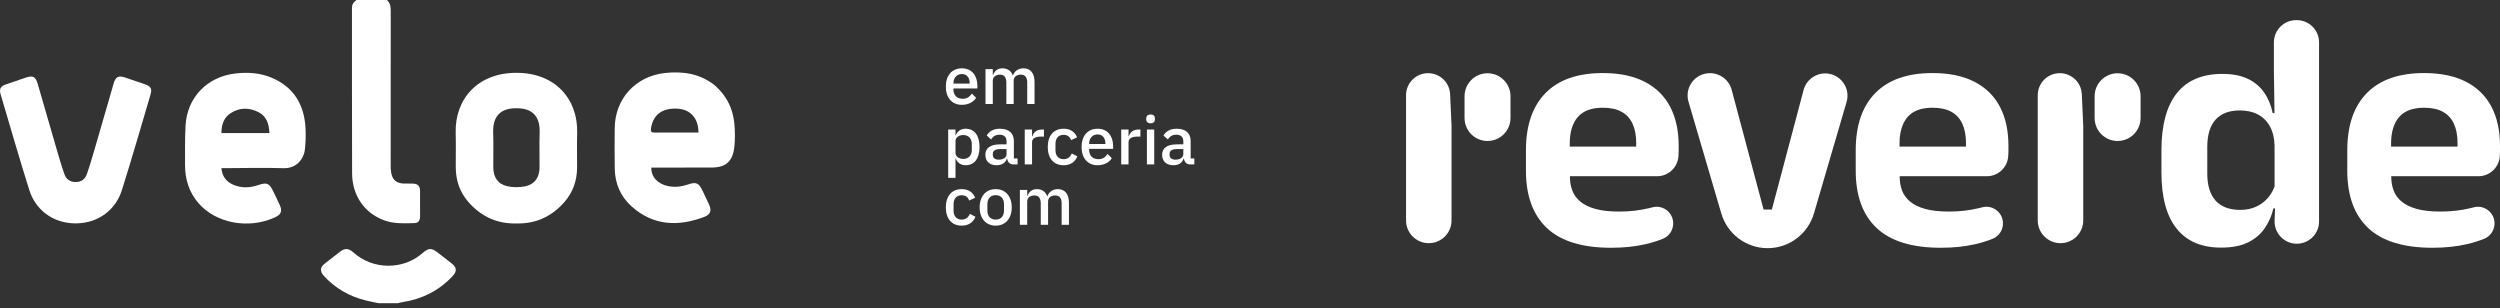
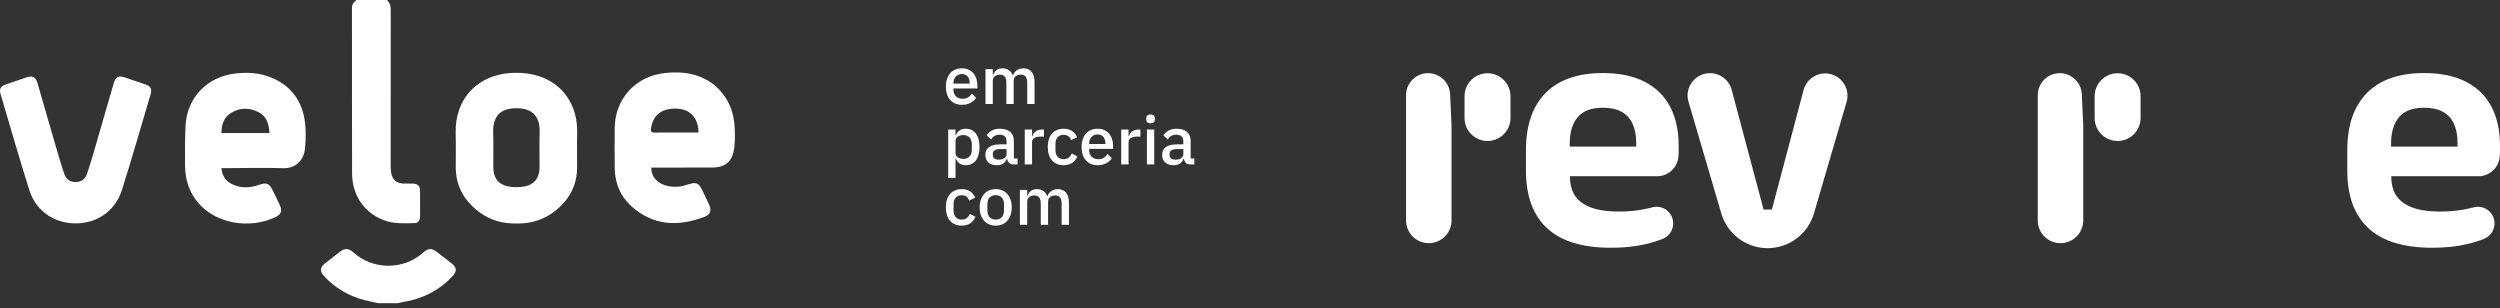
<svg xmlns="http://www.w3.org/2000/svg" width="349" height="43" viewBox="0 0 349 43" fill="none">
  <rect x="0" y="0" width="349" height="43" fill="#333333" stroke="none" />
  <path d="M134.278 14.634C132.892 14.634 132.039 13.641 132.039 12.086C132.039 10.531 132.892 9.538 134.278 9.538C135.712 9.538 136.443 10.615 136.443 11.964V12.348H133.098V12.508C133.098 13.257 133.557 13.791 134.381 13.791C134.981 13.791 135.384 13.51 135.665 13.06L136.265 13.651C135.899 14.241 135.187 14.634 134.278 14.634ZM134.278 10.334C133.576 10.334 133.098 10.859 133.098 11.608V11.674H135.365V11.58C135.365 10.831 134.953 10.334 134.278 10.334ZM138.594 14.522H137.573V9.65H138.594V10.456H138.641C138.838 9.95 139.203 9.538 139.943 9.538C140.599 9.538 141.152 9.856 141.386 10.531H141.414C141.592 9.987 142.098 9.538 142.885 9.538C143.85 9.538 144.422 10.231 144.422 11.43V14.522H143.401V11.552C143.401 10.802 143.119 10.418 142.501 10.418C141.986 10.418 141.508 10.69 141.508 11.252V14.522H140.487V11.552C140.487 10.793 140.196 10.418 139.597 10.418C139.091 10.418 138.594 10.69 138.594 11.252V14.522ZM132.367 24.828V18.082H133.388V18.888H133.435C133.641 18.307 134.156 17.97 134.803 17.97C136.03 17.97 136.742 18.916 136.742 20.518C136.742 22.12 136.03 23.067 134.803 23.067C134.156 23.067 133.641 22.72 133.435 22.148H133.388V24.828H132.367ZM134.494 22.186C135.196 22.186 135.665 21.689 135.665 20.94V20.097C135.665 19.347 135.196 18.851 134.494 18.851C133.875 18.851 133.388 19.188 133.388 19.684V21.352C133.388 21.849 133.875 22.186 134.494 22.186ZM142.053 22.954H141.481C140.947 22.954 140.666 22.617 140.601 22.139H140.554C140.366 22.748 139.842 23.067 139.13 23.067C138.127 23.067 137.556 22.495 137.556 21.614C137.556 20.649 138.277 20.153 139.636 20.153H140.516V19.741C140.516 19.15 140.198 18.804 139.514 18.804C138.942 18.804 138.596 19.085 138.352 19.469L137.743 18.916C138.062 18.373 138.633 17.97 139.579 17.97C140.835 17.97 141.537 18.588 141.537 19.675V22.12H142.053V22.954ZM139.42 22.289C140.048 22.289 140.516 21.989 140.516 21.511V20.809H139.654C138.942 20.809 138.596 21.043 138.596 21.465V21.633C138.596 22.064 138.914 22.289 139.42 22.289ZM144.075 22.954H143.054V18.082H144.075V19.019H144.122C144.263 18.523 144.684 18.082 145.462 18.082H145.733V19.066H145.331C144.525 19.066 144.075 19.338 144.075 19.844V22.954ZM148.478 23.067C147.072 23.067 146.267 22.073 146.267 20.518C146.267 18.963 147.072 17.97 148.478 17.97C149.452 17.97 150.07 18.448 150.361 19.169L149.518 19.563C149.377 19.113 149.03 18.822 148.478 18.822C147.728 18.822 147.344 19.338 147.344 20.087V20.959C147.344 21.708 147.728 22.223 148.478 22.223C149.068 22.223 149.415 21.905 149.621 21.418L150.398 21.83C150.08 22.626 149.415 23.067 148.478 23.067ZM153.227 23.067C151.84 23.067 150.988 22.073 150.988 20.518C150.988 18.963 151.84 17.97 153.227 17.97C154.66 17.97 155.391 19.047 155.391 20.396V20.78H152.046V20.94C152.046 21.689 152.505 22.223 153.33 22.223C153.93 22.223 154.332 21.942 154.614 21.493L155.213 22.083C154.848 22.673 154.136 23.067 153.227 23.067ZM153.227 18.766C152.524 18.766 152.046 19.291 152.046 20.04V20.106H154.314V20.012C154.314 19.263 153.901 18.766 153.227 18.766ZM157.543 22.954H156.522V18.082H157.543V19.019H157.59C157.731 18.523 158.152 18.082 158.93 18.082H159.202V19.066H158.799C157.993 19.066 157.543 19.338 157.543 19.844V22.954ZM160.624 17.211C160.202 17.211 160.015 16.986 160.015 16.677V16.518C160.015 16.208 160.202 15.984 160.624 15.984C161.045 15.984 161.223 16.208 161.223 16.518V16.677C161.223 16.986 161.045 17.211 160.624 17.211ZM160.108 22.954V18.082H161.13V22.954H160.108ZM166.729 22.954H166.158C165.624 22.954 165.343 22.617 165.277 22.139H165.23C165.043 22.748 164.518 23.067 163.806 23.067C162.804 23.067 162.232 22.495 162.232 21.614C162.232 20.649 162.953 20.153 164.312 20.153H165.193V19.741C165.193 19.15 164.874 18.804 164.19 18.804C163.619 18.804 163.272 19.085 163.028 19.469L162.419 18.916C162.738 18.373 163.309 17.97 164.256 17.97C165.511 17.97 166.214 18.588 166.214 19.675V22.12H166.729V22.954ZM164.096 22.289C164.724 22.289 165.193 21.989 165.193 21.511V20.809H164.331C163.619 20.809 163.272 21.043 163.272 21.465V21.633C163.272 22.064 163.591 22.289 164.096 22.289ZM134.25 31.499C132.845 31.499 132.039 30.506 132.039 28.95C132.039 27.395 132.845 26.402 134.25 26.402C135.225 26.402 135.843 26.88 136.133 27.601L135.29 27.995C135.15 27.545 134.803 27.255 134.25 27.255C133.501 27.255 133.117 27.77 133.117 28.519V29.391C133.117 30.14 133.501 30.656 134.25 30.656C134.84 30.656 135.187 30.337 135.393 29.85L136.171 30.262C135.852 31.058 135.187 31.499 134.25 31.499ZM138.999 31.499C137.641 31.499 136.76 30.506 136.76 28.95C136.76 27.395 137.641 26.402 138.999 26.402C140.358 26.402 141.239 27.395 141.239 28.95C141.239 30.506 140.358 31.499 138.999 31.499ZM138.999 30.656C139.693 30.656 140.161 30.225 140.161 29.363V28.538C140.161 27.676 139.693 27.245 138.999 27.245C138.306 27.245 137.838 27.676 137.838 28.538V29.363C137.838 30.225 138.306 30.656 138.999 30.656ZM143.398 31.386H142.376V26.515H143.398V27.32H143.445C143.641 26.814 144.007 26.402 144.747 26.402C145.403 26.402 145.955 26.721 146.19 27.395H146.218C146.396 26.852 146.902 26.402 147.689 26.402C148.654 26.402 149.225 27.095 149.225 28.295V31.386H148.204V28.416C148.204 27.667 147.923 27.283 147.305 27.283C146.789 27.283 146.312 27.554 146.312 28.117V31.386H145.29V28.416C145.29 27.657 145 27.283 144.4 27.283C143.894 27.283 143.398 27.554 143.398 28.117V31.386Z" fill="white" />
  <path d="M99.497 23.384C96.868 23.397 94.239 23.396 91.611 23.401C91.381 23.401 91.15 23.401 90.926 23.401C90.888 24.701 91.829 25.689 93.282 25.982C94.209 26.169 95.106 26.07 95.992 25.768C97.198 25.356 97.549 25.512 98.101 26.681C98.392 27.299 98.693 27.912 98.978 28.533C99.374 29.399 99.192 29.948 98.324 30.276C94.665 31.661 91.192 31.529 88.15 28.796C86.62 27.421 85.859 25.62 85.82 23.559C85.784 21.679 85.803 19.797 85.814 17.915C85.841 13.794 88.719 10.642 92.824 10.191C95.334 9.916 97.684 10.28 99.73 11.867C102.291 14.107 102.587 16.625 102.592 18.82C102.6 21.362 102.309 23.333 99.499 23.386L99.497 23.384ZM97.505 18.504C97.513 16.543 96.401 15.296 94.651 15.176C92.479 15.026 91.166 15.998 90.878 17.919C90.805 18.41 90.968 18.516 91.408 18.509C92.581 18.491 93.755 18.504 94.929 18.504C95.777 18.504 96.624 18.504 97.505 18.504Z" fill="white" />
  <path d="M53.997 0C54.463 0.387 54.548 0.891 54.546 1.475C54.532 8.719 54.536 15.962 54.54 23.206C54.54 23.504 54.555 23.805 54.607 24.098C54.785 25.113 55.321 25.578 56.352 25.622C56.8 25.641 57.25 25.609 57.698 25.635C58.334 25.671 58.632 25.976 58.638 26.607C58.651 27.803 58.642 29 58.644 30.197C58.644 30.711 58.434 31.128 57.903 31.143C56.477 31.186 55.044 31.268 53.658 30.768C50.909 29.776 49.163 27.319 49.152 24.181C49.122 16.489 49.145 8.796 49.134 1.104C49.134 0.587 49.386 0.273 49.765 0.003H53.997V0Z" fill="white" />
  <path d="M52.844 42.327C52.225 42.193 51.601 42.078 50.986 41.923C48.737 41.353 46.801 40.242 45.226 38.53C44.626 37.877 44.667 37.328 45.341 36.791C46.042 36.232 46.748 35.68 47.465 35.14C48.167 34.612 48.683 34.65 49.348 35.25C52.052 37.689 56.287 37.717 59.008 35.316C59.81 34.608 60.23 34.589 61.087 35.244C61.749 35.749 62.404 36.262 63.057 36.779C63.752 37.328 63.815 37.855 63.211 38.511C61.301 40.585 58.915 41.757 56.145 42.186C55.94 42.218 55.741 42.279 55.538 42.328H52.844V42.327Z" fill="white" />
  <path d="M30.903 23.469C31.031 24.671 31.612 25.388 32.594 25.802C33.733 26.283 34.879 26.233 36.032 25.842C37.266 25.422 37.593 25.564 38.15 26.726C38.453 27.36 38.773 27.989 39.059 28.632C39.432 29.469 39.24 29.948 38.414 30.33C34.722 32.038 30.145 31.188 27.695 28.347C26.375 26.815 25.836 25.009 25.831 23.028C25.827 21.213 25.809 19.394 25.899 17.583C26.095 13.607 28.934 10.695 32.892 10.254C34.626 10.06 36.319 10.172 37.92 10.848C41.055 12.169 42.504 14.669 42.655 17.983C42.698 18.918 42.669 19.865 42.572 20.796C42.416 22.272 41.333 23.537 39.566 23.479C36.94 23.392 34.311 23.466 31.683 23.472C31.452 23.472 31.222 23.472 30.904 23.472L30.903 23.469ZM37.612 18.573C37.549 17.271 37.203 16.218 36.073 15.648C34.769 14.99 33.417 14.997 32.176 15.812C31.235 16.43 30.918 17.405 30.912 18.573C31.195 18.573 31.405 18.573 31.615 18.573C33.576 18.573 35.537 18.573 37.612 18.573Z" fill="white" />
  <path d="M20.324 11.795C19.378 11.465 18.428 11.142 17.479 10.824C16.535 10.507 16.139 10.711 15.864 11.66C14.985 14.69 14.115 17.723 13.23 20.751C12.877 21.957 12.53 23.167 12.11 24.35C11.872 25.023 11.324 25.411 10.579 25.41C10.571 25.41 10.565 25.41 10.557 25.41C10.549 25.41 10.543 25.41 10.535 25.41C9.791 25.41 9.242 25.023 9.004 24.35C8.584 23.167 8.237 21.957 7.884 20.751C6.999 17.723 6.129 14.691 5.249 11.66C4.974 10.712 4.579 10.508 3.635 10.824C2.684 11.142 1.735 11.465 0.79 11.795C0.089 12.039 -0.133 12.421 0.074 13.117C1.408 17.614 2.697 22.125 4.114 26.595C4.881 29.015 7.099 31.162 10.556 31.187C14.014 31.161 16.23 29.014 16.997 26.595C18.414 22.125 19.705 17.614 21.037 13.117C21.244 12.421 21.023 12.039 20.322 11.795H20.324Z" fill="white" />
  <path d="M72.093 10.166C66.755 10.152 63.479 13.761 63.614 18.583C63.659 20.183 63.616 21.787 63.623 23.389C63.632 25.209 64.201 26.845 65.397 28.211C67.268 30.348 69.553 31.26 72.093 31.192C74.632 31.26 76.916 30.348 78.788 28.211C79.983 26.845 80.553 25.209 80.562 23.389C80.569 21.787 80.526 20.183 80.571 18.583C80.707 13.76 77.43 10.151 72.093 10.166ZM75.335 18.504C75.277 20.126 75.334 21.752 75.321 23.376C75.31 24.751 74.674 25.714 73.342 26.004C72.941 26.091 72.517 26.132 72.091 26.131C71.665 26.131 71.241 26.091 70.841 26.004C69.508 25.713 68.872 24.751 68.862 23.376C68.85 21.752 68.905 20.127 68.847 18.504C68.756 15.924 70.216 15.086 72.091 15.116C73.966 15.086 75.426 15.924 75.335 18.504Z" fill="white" />
  <path d="M254.793 10.248C253.366 10.248 252.122 11.218 251.772 12.601L247.354 29.248H246.195L241.748 12.563C241.397 11.182 240.153 10.214 238.727 10.214H238.705C236.638 10.214 235.145 12.188 235.706 14.177L240.278 29.739C241.097 32.641 243.745 34.644 246.761 34.644C249.776 34.644 252.427 32.638 253.244 29.733L257.792 14.207C258.351 12.22 256.857 10.248 254.793 10.248Z" fill="white" />
  <path d="M196.283 30.772V13.292C196.283 11.592 197.662 10.214 199.361 10.214C201.007 10.214 202.362 11.51 202.436 13.154L202.634 17.557V30.772C202.634 32.526 201.212 33.947 199.458 33.947C197.705 33.947 196.283 32.526 196.283 30.772Z" fill="white" />
  <path d="M207.658 10.227C205.886 10.227 204.45 11.663 204.45 13.435V16.473C204.45 18.245 205.886 19.681 207.658 19.681C209.43 19.681 210.866 18.245 210.866 16.473V13.435C210.866 11.663 209.43 10.227 207.658 10.227Z" fill="white" />
  <path d="M295.618 10.227C293.846 10.227 292.41 11.663 292.41 13.435V16.473C292.41 18.245 293.846 19.681 295.618 19.681C297.39 19.681 298.826 18.245 298.826 16.473V13.435C298.826 11.663 297.39 10.227 295.618 10.227Z" fill="white" />
  <path d="M284.47 30.772V13.292C284.47 11.592 285.848 10.214 287.547 10.214C289.194 10.214 290.548 11.51 290.622 13.154L290.82 17.557V30.772C290.82 32.526 289.399 33.947 287.645 33.947C285.891 33.947 284.47 32.526 284.47 30.772Z" fill="white" />
-   <path d="M310.048 34.565C307.34 34.565 305.278 33.683 303.862 31.92C302.446 30.158 301.737 27.545 301.737 24.082V20.989C301.737 17.479 302.45 14.823 303.874 13.02C305.299 11.218 307.428 10.317 310.261 10.317C311.646 10.317 312.814 10.542 313.767 10.989C314.719 11.438 315.483 12.072 316.057 12.891C316.632 13.71 317.037 14.677 317.272 15.794H319.09L317.533 20.328C317.501 19.273 317.284 18.38 316.884 17.648C316.482 16.917 315.927 16.362 315.219 15.984C314.511 15.606 313.661 15.417 312.669 15.417C311.206 15.417 310.084 15.842 309.304 16.692C308.524 17.542 308.136 18.817 308.136 20.517V24.223C308.136 25.892 308.526 27.154 309.304 28.013C310.083 28.872 311.228 29.3 312.74 29.3C313.591 29.3 314.346 29.142 315.007 28.827C315.668 28.513 316.223 28.084 316.672 27.541C317.12 26.998 317.439 26.381 317.628 25.688L319.162 29.088H317.367C317.132 30.095 316.73 31.015 316.163 31.85C315.597 32.684 314.821 33.345 313.838 33.833C312.854 34.321 311.591 34.565 310.049 34.565H310.048ZM317.534 30.801L317.62 28.476C317.624 28.364 317.622 28.251 317.614 28.14L317.539 27.096C317.534 27.022 317.53 26.95 317.53 26.876V16.551L317.436 9.893V5.915C317.436 4.2 318.826 2.811 320.541 2.811H320.635C322.35 2.811 323.739 4.2 323.739 5.915V30.918C323.739 32.633 322.35 34.023 320.635 34.023C318.875 34.023 317.467 32.561 317.533 30.802L317.534 30.801Z" fill="white" />
  <path d="M339.58 34.588C335.55 34.588 332.56 33.672 330.608 31.837C328.656 30.004 327.681 27.332 327.681 23.822V20.965C327.681 17.502 328.594 14.842 330.419 12.985C332.245 11.128 334.906 10.199 338.399 10.199C340.744 10.199 342.704 10.609 344.279 11.427C345.853 12.246 347.034 13.41 347.82 14.922C348.607 16.433 349 18.243 349 20.352V21.155C349 21.292 348.989 21.526 348.97 21.812C348.864 23.381 347.562 24.601 345.99 24.601H342.956C343.003 23.72 343.035 22.886 343.051 22.099C343.066 21.311 343.074 20.603 343.074 19.974C343.074 18.919 342.905 18.022 342.567 17.282C342.228 16.542 341.717 15.984 341.033 15.606C340.348 15.227 339.47 15.039 338.4 15.039C336.826 15.039 335.666 15.471 334.918 16.337C334.171 17.203 333.796 18.439 333.796 20.044V22.168L333.82 22.877V24.671C333.82 25.364 333.93 26.005 334.15 26.595C334.37 27.185 334.744 27.701 335.272 28.142C335.798 28.582 336.502 28.924 337.385 29.169C338.266 29.412 339.376 29.534 340.714 29.534C342.162 29.534 343.543 29.378 344.858 29.062C345.02 29.023 345.181 28.983 345.342 28.941C346.911 28.53 348.4 29.826 348.222 31.438C348.129 32.278 347.591 33.008 346.808 33.327C346.062 33.63 345.243 33.885 344.35 34.091C342.918 34.421 341.328 34.587 339.581 34.587L339.58 34.588ZM331.033 24.601V20.47H345.596V24.601H331.033Z" fill="white" />
-   <path d="M270.958 34.588C266.928 34.588 263.937 33.672 261.986 31.837C260.034 30.004 259.059 27.332 259.059 23.822V20.965C259.059 17.502 259.972 14.842 261.797 12.985C263.623 11.128 266.283 10.199 269.777 10.199C272.122 10.199 274.082 10.609 275.656 11.427C277.23 12.246 278.411 13.41 279.197 14.922C279.985 16.433 280.378 18.243 280.378 20.352V21.155C280.378 21.292 280.367 21.526 280.347 21.812C280.242 23.381 278.94 24.601 277.368 24.601H274.334C274.381 23.72 274.413 22.886 274.428 22.099C274.444 21.311 274.452 20.603 274.452 19.974C274.452 18.919 274.283 18.022 273.945 17.282C273.605 16.542 273.095 15.984 272.41 15.606C271.726 15.227 270.848 15.039 269.778 15.039C268.204 15.039 267.044 15.471 266.295 16.337C265.549 17.203 265.174 18.439 265.174 20.044V22.168L265.198 22.877V24.671C265.198 25.364 265.307 26.005 265.528 26.595C265.748 27.185 266.122 27.701 266.649 28.142C267.176 28.582 267.88 28.924 268.763 29.169C269.644 29.412 270.754 29.534 272.092 29.534C273.54 29.534 274.92 29.378 276.235 29.062C276.397 29.023 276.559 28.983 276.72 28.941C278.289 28.53 279.778 29.826 279.6 31.438C279.507 32.278 278.969 33.008 278.186 33.327C277.439 33.63 276.621 33.885 275.728 34.091C274.296 34.421 272.705 34.587 270.959 34.587L270.958 34.588ZM262.411 24.601V20.47H276.974V24.601H262.411Z" fill="white" />
  <path d="M224.922 34.588C220.892 34.588 217.901 33.672 215.95 31.837C213.998 30.004 213.022 27.332 213.022 23.822V20.965C213.022 17.502 213.936 14.842 215.761 12.985C217.587 11.128 220.247 10.199 223.741 10.199C226.086 10.199 228.046 10.609 229.62 11.427C231.194 12.246 232.375 13.41 233.161 14.922C233.948 16.433 234.342 18.243 234.342 20.352V21.155C234.342 21.292 234.331 21.526 234.311 21.812C234.206 23.381 232.904 24.601 231.332 24.601H228.298C228.345 23.72 228.377 22.886 228.393 22.099C228.408 21.311 228.416 20.603 228.416 19.974C228.416 18.919 228.247 18.022 227.909 17.282C227.569 16.542 227.059 15.984 226.374 15.606C225.69 15.227 224.813 15.039 223.742 15.039C222.168 15.039 221.008 15.471 220.26 16.337C219.512 17.203 219.138 18.439 219.138 20.044V22.168L219.162 22.877V24.671C219.162 25.364 219.272 26.005 219.492 26.595C219.712 27.185 220.085 27.701 220.613 28.142C221.14 28.582 221.844 28.924 222.727 29.169C223.608 29.412 224.718 29.534 226.055 29.534C227.504 29.534 228.884 29.378 230.199 29.062C230.361 29.023 230.523 28.983 230.684 28.941C232.254 28.53 233.743 29.826 233.564 31.438C233.471 32.278 232.933 33.008 232.15 33.327C231.404 33.63 230.585 33.885 229.692 34.091C228.26 34.421 226.67 34.587 224.923 34.587L224.922 34.588ZM216.375 24.601V20.47H230.938V24.601H216.375Z" fill="white" />
</svg>